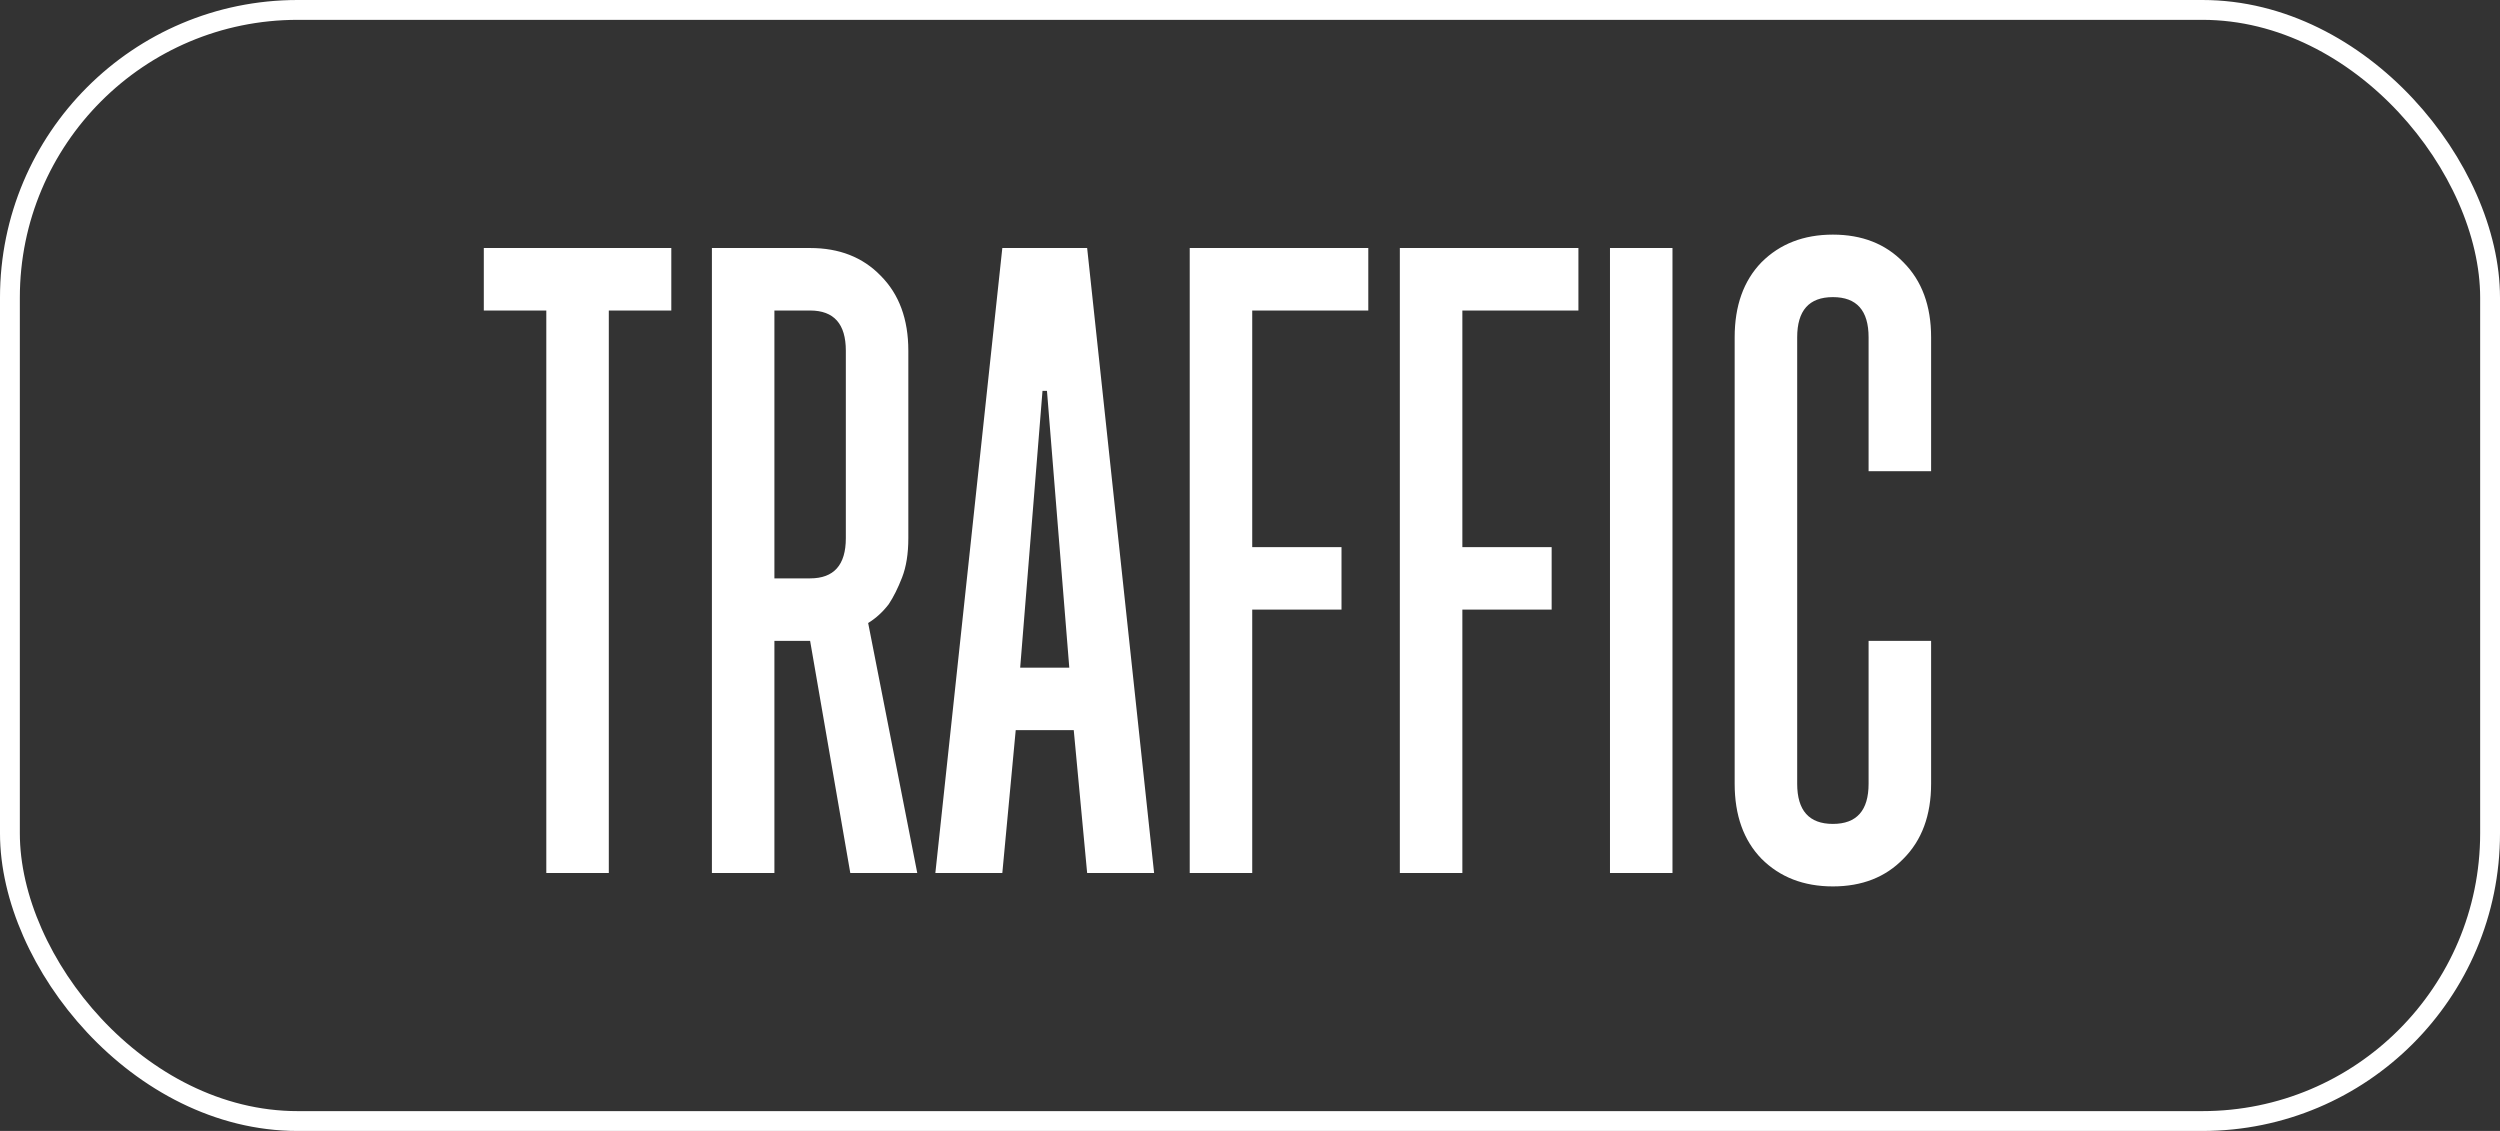
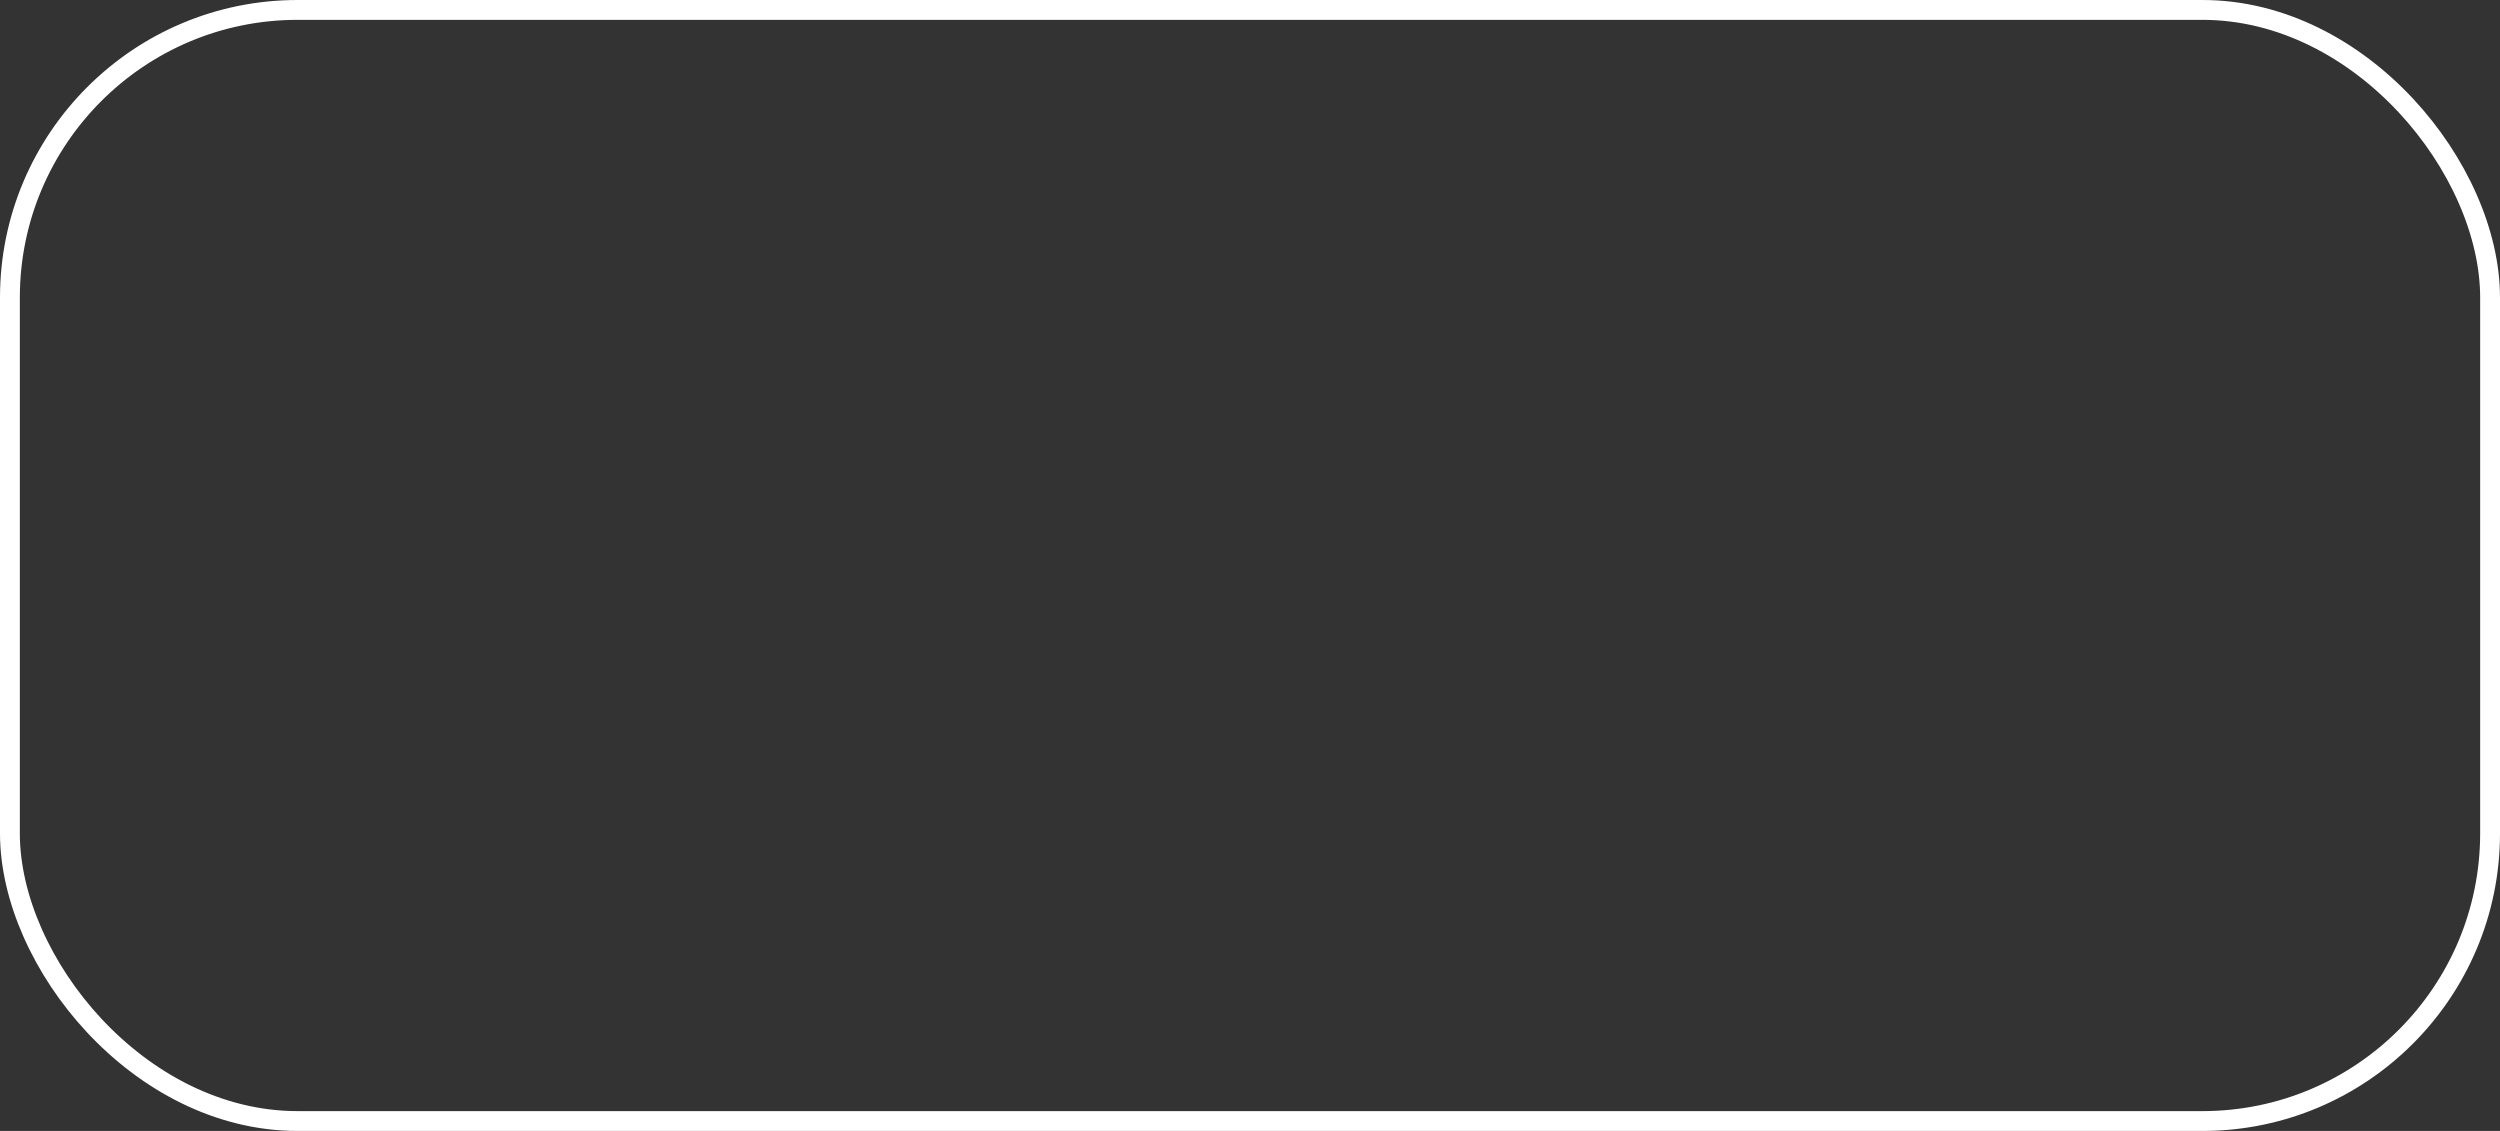
<svg xmlns="http://www.w3.org/2000/svg" width="126" height="57" viewBox="0 0 126 57" fill="none">
  <rect x="0" y="0" width="126" height="57" fill="#333333" stroke="none" />
  <rect x="0.5" y="0.5" width="125" height="56" rx="14.5" stroke="white" />
-   <path d="M24.384 15.65V12.5H33.834V15.65H30.684V44H27.534V15.65H24.384ZM45.78 17.675V27.125C45.78 27.905 45.675 28.565 45.465 29.105C45.255 29.645 45.03 30.095 44.79 30.455C44.49 30.845 44.145 31.16 43.755 31.4L46.23 44H42.855L40.83 32.3H39.03V44H35.88V12.5H40.83C42.3 12.5 43.485 12.965 44.385 13.895C45.315 14.825 45.78 16.085 45.78 17.675ZM42.63 27.125V17.675C42.63 16.325 42.03 15.65 40.83 15.65H39.03V29.15H40.83C42.03 29.15 42.63 28.475 42.63 27.125ZM51.192 36.8L50.517 44H47.142L50.517 12.5H54.792L58.167 44H54.792L54.117 36.8H51.192ZM53.892 33.65L52.767 19.7H52.542L51.417 33.65H53.892ZM63.112 15.65V27.575H67.612V30.725H63.112V44H59.962V12.5H68.962V15.65H63.112ZM73.703 15.65V27.575H78.203V30.725H73.703V44H70.552V12.5H79.552V15.65H73.703ZM84.293 12.5V44H81.143V12.5H84.293ZM94.177 32.3H97.328V39.5C97.328 41.09 96.862 42.35 95.933 43.28C95.032 44.21 93.847 44.675 92.377 44.675C90.907 44.675 89.707 44.21 88.778 43.28C87.877 42.35 87.427 41.09 87.427 39.5V17C87.427 15.41 87.877 14.15 88.778 13.22C89.707 12.29 90.907 11.825 92.377 11.825C93.847 11.825 95.032 12.29 95.933 13.22C96.862 14.15 97.328 15.41 97.328 17V23.75H94.177V17C94.177 15.65 93.578 14.975 92.377 14.975C91.177 14.975 90.578 15.65 90.578 17V39.5C90.578 40.85 91.177 41.525 92.377 41.525C93.578 41.525 94.177 40.85 94.177 39.5V32.3Z" fill="white" />
</svg>